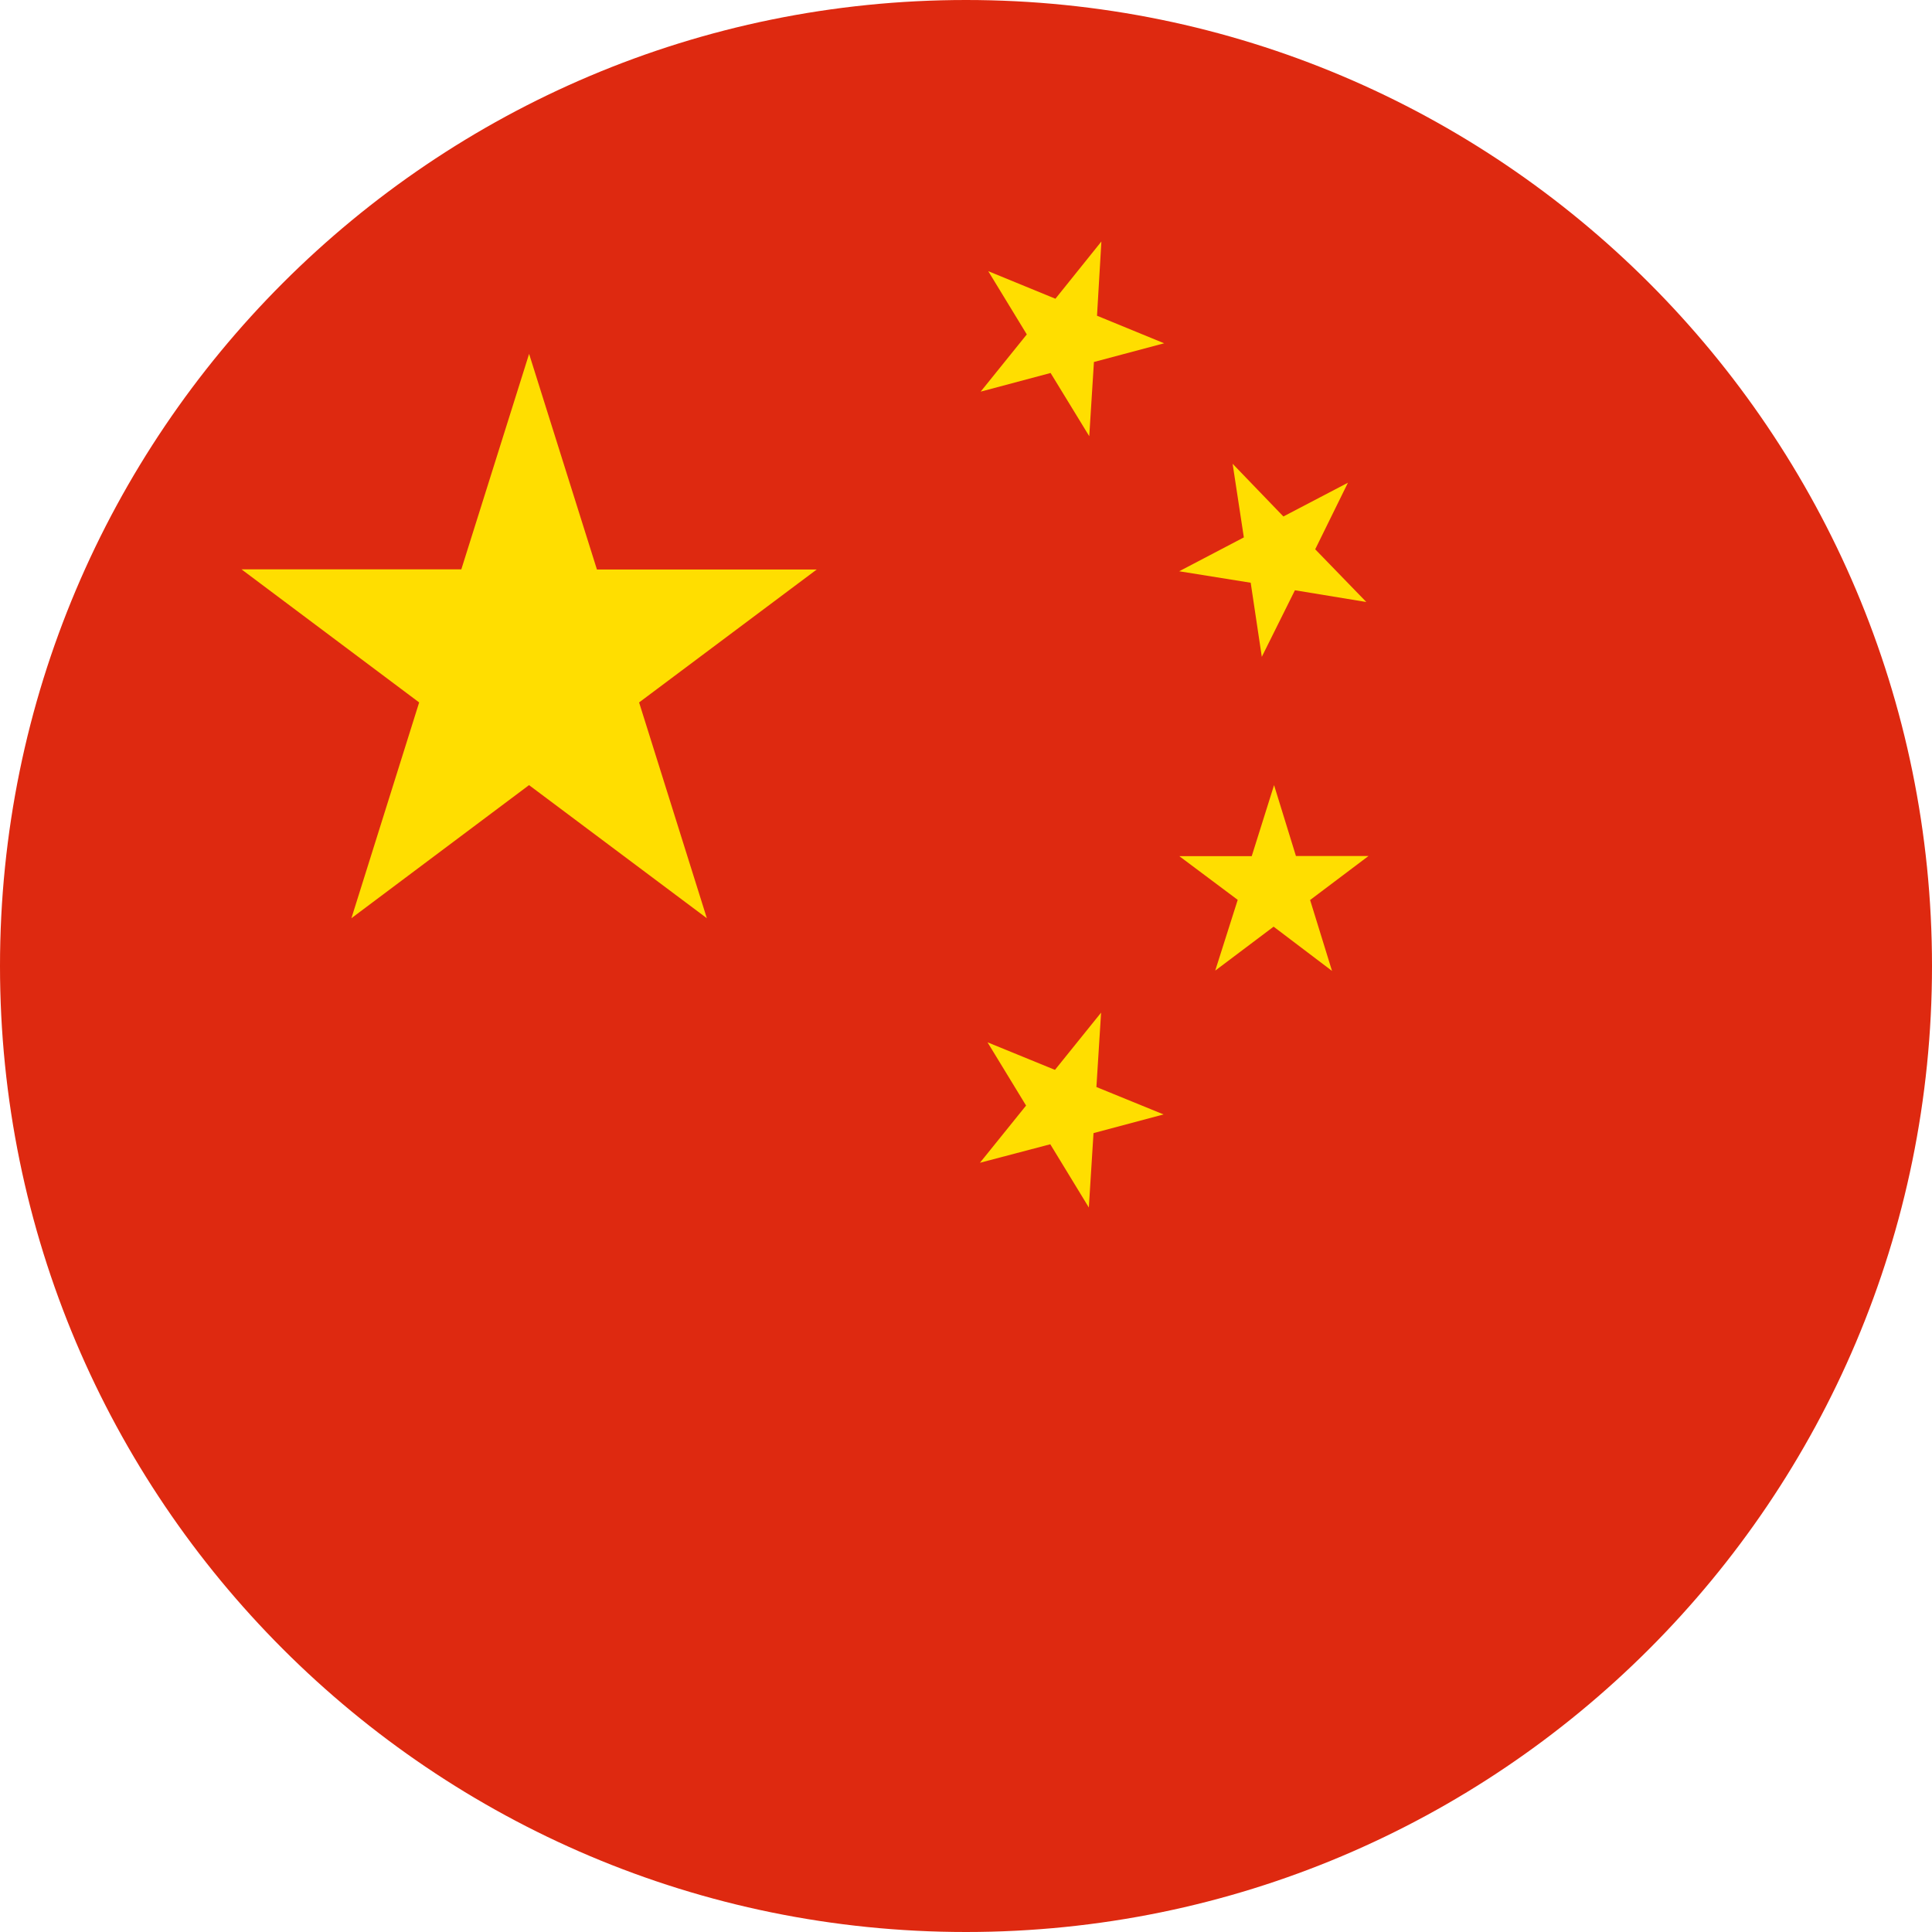
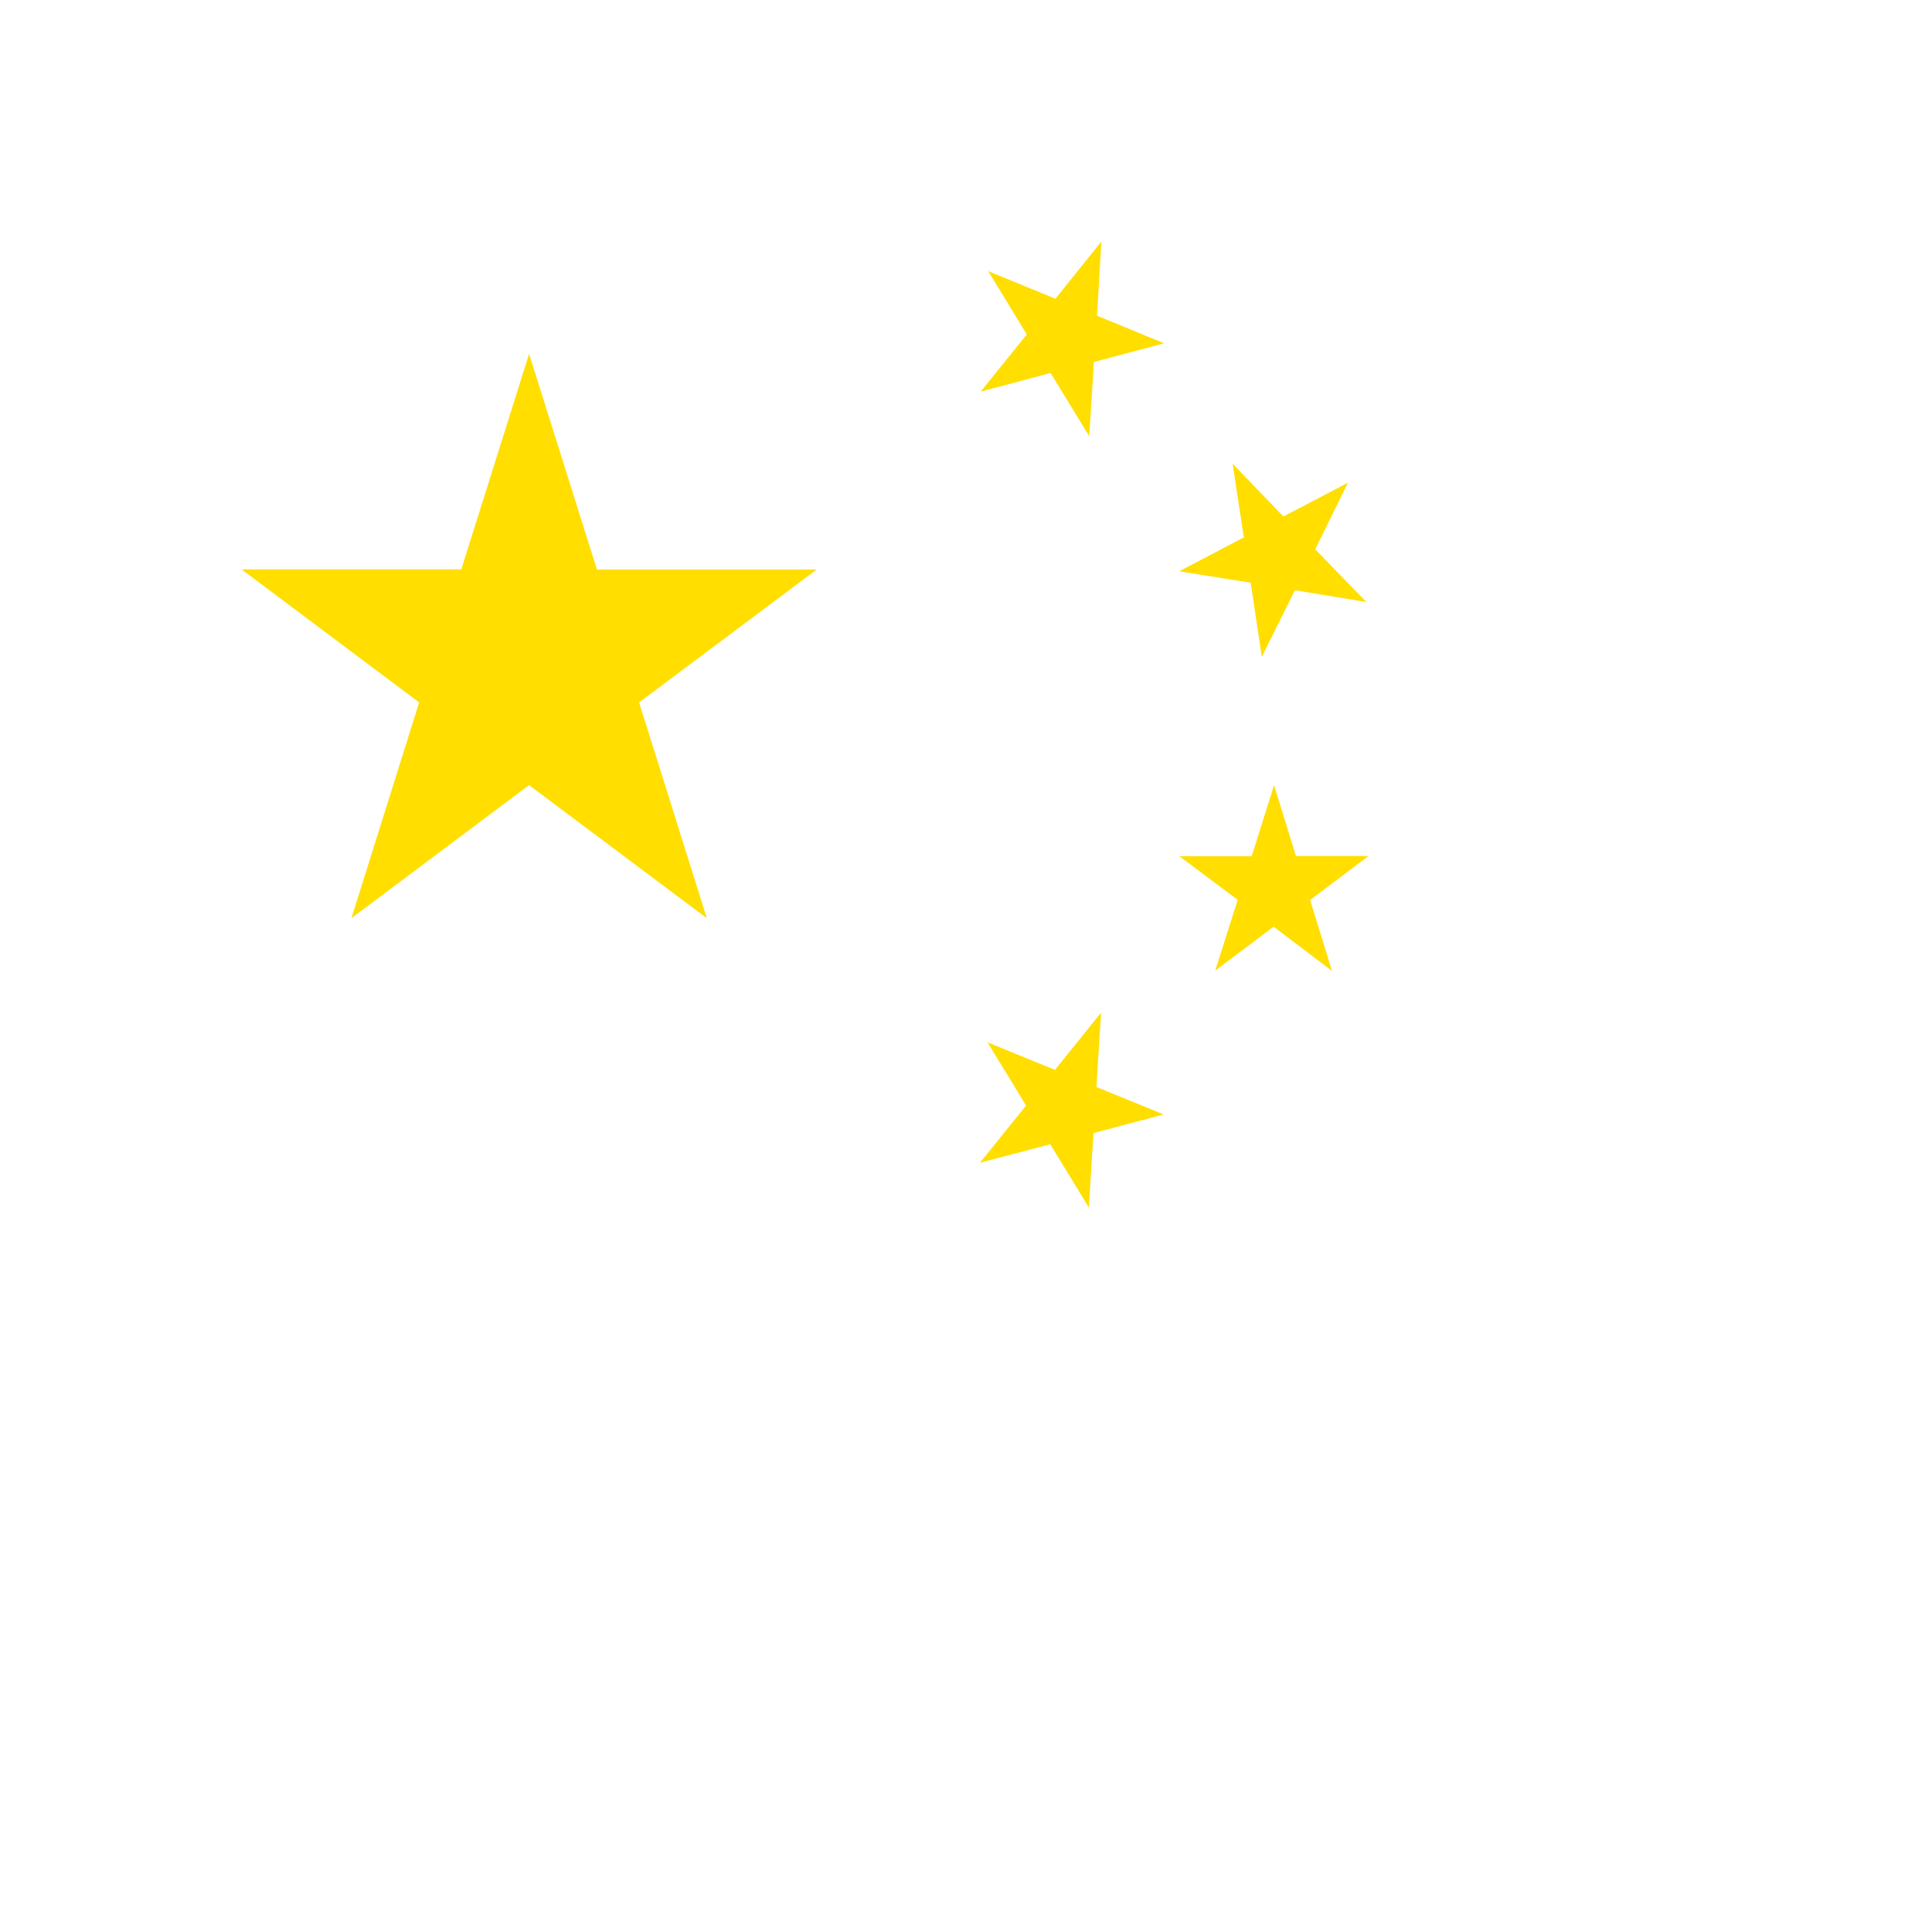
<svg xmlns="http://www.w3.org/2000/svg" width="64px" height="64px" viewBox="0 0 64 64" version="1.1">
  <title>flag-china</title>
  <g id="页面-1" stroke="none" stroke-width="1" fill="none" fill-rule="evenodd">
    <g id="资讯-汇率" transform="translate(-570, -420)" fill-rule="nonzero">
      <g id="编组" transform="translate(570, 420)">
-         <path d="M0,32 C0,49.674 14.326,64 32,64 C49.674,64 64,49.674 64,32 C64,14.326 49.674,0 32,0 C14.326,0 0,14.326 0,32 Z" id="路径" fill="#DE2910" />
        <path d="M36.475,33.545 L36.32,36.009 L38.545,36.917 L36.224,37.536 L36.069,40 L34.792,37.905 L32.462,38.518 L33.99,36.623 L32.713,34.528 L34.947,35.441 L36.475,33.545 L36.475,33.545 Z M42.205,26.008 L42.93,28.357 L45.333,28.357 L43.399,29.814 L44.125,32.163 L42.19,30.697 L40.256,32.153 L41.001,29.809 L39.067,28.362 L41.465,28.362 L42.205,26.008 L42.205,26.008 Z M44.652,15.991 L43.568,18.196 L45.261,19.942 L42.896,19.553 L41.799,21.758 L41.431,19.304 L39.062,18.924 L41.204,17.802 L40.832,15.363 L42.514,17.109 L44.652,15.991 L44.652,15.991 Z M36.485,8 L36.34,10.459 L38.564,11.372 L36.238,11.991 L36.083,14.45 L34.802,12.355 L32.486,12.973 L34.014,11.078 L32.737,8.983 L34.962,9.896 L36.485,8 L36.485,8 Z M17.53,11.731 L19.774,18.865 L27.056,18.865 L21.171,23.269 L23.415,30.417 L17.525,26.008 L11.641,30.417 L13.885,23.269 L8,18.86 L15.282,18.86 L17.526,11.726 L17.53,11.731 Z" id="形状" fill="#FFDE00" />
      </g>
    </g>
  </g>
</svg>